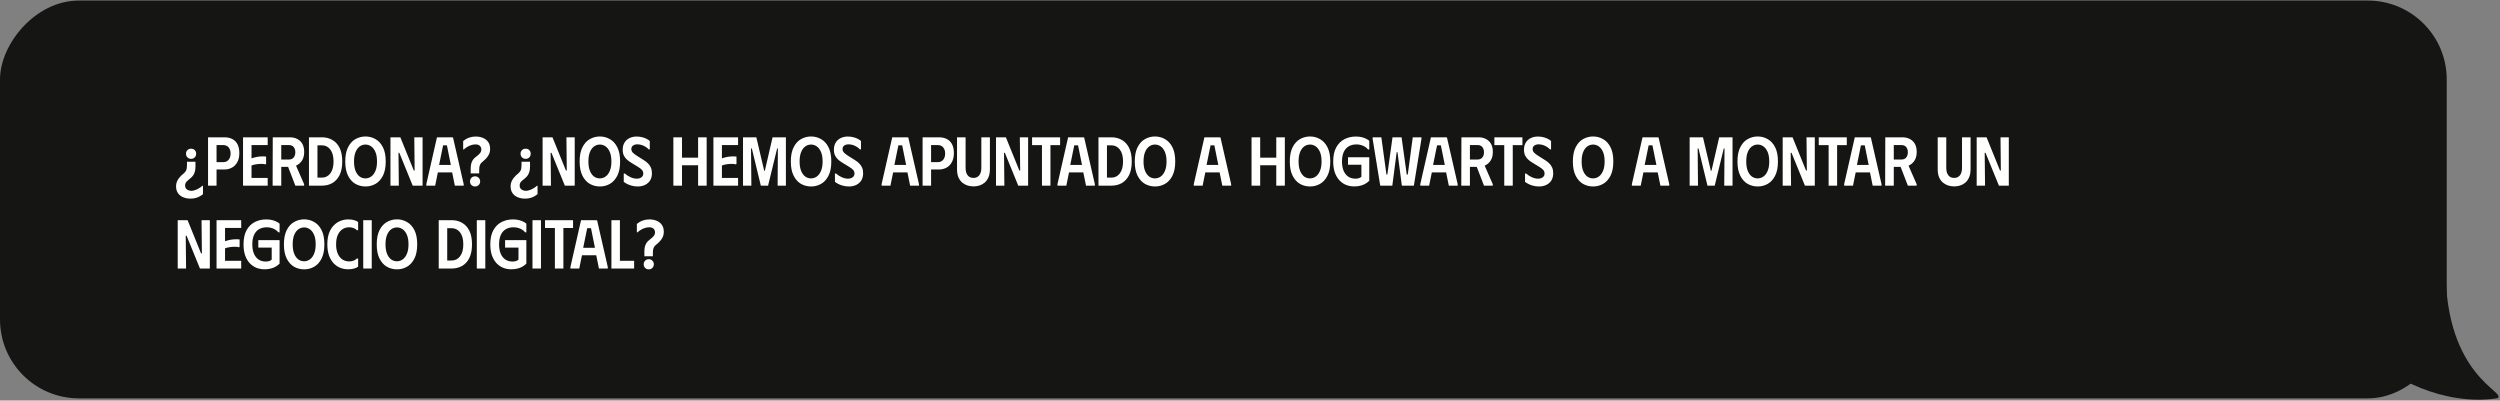
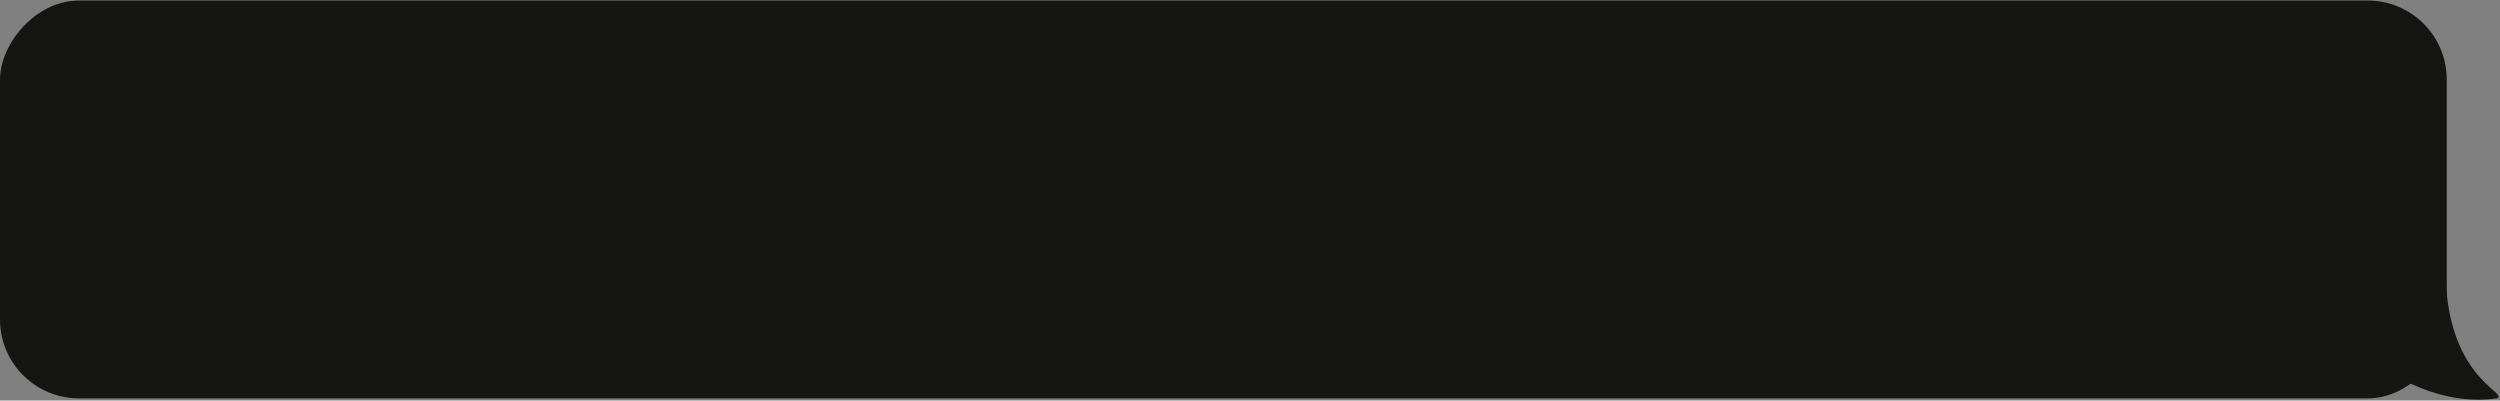
<svg xmlns="http://www.w3.org/2000/svg" width="1267" height="203" viewBox="0 0 1267 203" fill="none">
  <rect x="0" y="0" width="1267" height="203" fill="#808080" stroke="none" />
  <rect width="1240" height="201.616" rx="40" transform="matrix(-1 0 0 1 1240 0.277)" fill="#151513" />
-   <path d="M94.756 83.725V81.975H99.061V84.389C99.061 85.23 98.979 86.011 98.816 86.734C98.653 87.458 98.361 88.146 97.941 88.799C97.544 89.43 96.961 90.036 96.191 90.62C95.771 90.969 95.363 91.308 94.966 91.635C94.593 91.961 94.301 92.323 94.091 92.719C93.881 93.116 93.788 93.606 93.811 94.189C93.834 94.749 93.986 95.204 94.266 95.555C94.569 95.928 94.954 96.208 95.421 96.394C95.888 96.605 96.401 96.71 96.961 96.71C97.544 96.71 98.128 96.605 98.711 96.394C99.294 96.208 99.843 95.975 100.356 95.695C100.893 95.415 101.348 95.135 101.721 94.855C102.094 94.575 102.363 94.341 102.526 94.154H102.876V98.389C102.549 98.693 102.083 99.019 101.476 99.37C100.893 99.743 100.193 100.046 99.376 100.279C98.559 100.536 97.614 100.664 96.541 100.664C95.188 100.664 93.951 100.431 92.831 99.965C91.734 99.521 90.859 98.833 90.206 97.9C89.553 96.99 89.226 95.811 89.226 94.365C89.226 93.525 89.366 92.778 89.646 92.124C89.926 91.448 90.264 90.841 90.661 90.305C91.081 89.768 91.501 89.301 91.921 88.904C92.364 88.508 92.761 88.169 93.111 87.889C93.624 87.423 93.998 86.98 94.231 86.559C94.464 86.116 94.604 85.661 94.651 85.195C94.721 84.728 94.756 84.238 94.756 83.725ZM96.856 75.359C97.626 75.359 98.244 75.605 98.711 76.094C99.178 76.585 99.411 77.191 99.411 77.915C99.411 78.615 99.178 79.221 98.711 79.734C98.244 80.248 97.626 80.504 96.856 80.504C96.086 80.504 95.456 80.248 94.966 79.734C94.499 79.221 94.266 78.615 94.266 77.915C94.266 77.191 94.499 76.585 94.966 76.094C95.456 75.605 96.086 75.359 96.856 75.359ZM105.439 94.085V69.585H113.734C115.227 69.585 116.534 69.865 117.654 70.424C118.797 70.984 119.684 71.848 120.314 73.014C120.967 74.181 121.294 75.71 121.294 77.6C121.294 79.443 120.944 80.983 120.244 82.219C119.567 83.456 118.657 84.378 117.514 84.984C116.37 85.591 115.11 85.894 113.734 85.894H109.744V94.085H105.439ZM109.744 82.184H113.174C113.897 82.184 114.539 82.01 115.099 81.659C115.659 81.309 116.09 80.808 116.394 80.154C116.72 79.501 116.884 78.719 116.884 77.809C116.884 76.9 116.72 76.129 116.394 75.499C116.09 74.846 115.659 74.356 115.099 74.029C114.539 73.68 113.897 73.504 113.174 73.504H109.744V82.184ZM135.665 69.585V73.504H127.475V80.26C128.221 79.98 129.015 79.758 129.855 79.594C130.718 79.408 131.581 79.303 132.445 79.279C133.308 79.233 134.113 79.256 134.86 79.35V83.094L134.545 83.305C133.985 83.141 133.308 83.059 132.515 83.059C131.721 83.036 130.881 83.094 129.995 83.234C129.108 83.351 128.268 83.561 127.475 83.865V90.165H135.665V94.085H123.17V69.585H135.665ZM138.236 69.585H142.541V94.085H138.166L138.236 69.585ZM146.916 69.585C148.316 69.585 149.553 69.865 150.626 70.424C151.723 70.961 152.586 71.778 153.216 72.874C153.846 73.971 154.161 75.348 154.161 77.004C154.161 78.684 153.823 80.085 153.146 81.204C152.47 82.325 151.583 83.165 150.486 83.725C149.413 84.284 148.27 84.564 147.056 84.564H140.161V69.585H146.916ZM142.401 80.855H146.426C147.08 80.855 147.651 80.715 148.141 80.434C148.631 80.131 149.005 79.711 149.261 79.174C149.541 78.615 149.681 77.95 149.681 77.18C149.681 76.386 149.541 75.721 149.261 75.184C149.005 74.624 148.631 74.204 148.141 73.924C147.651 73.644 147.08 73.504 146.426 73.504H142.401V80.855ZM145.096 82.219L149.191 82.044L154.126 93.35V94.085H149.681L145.096 82.219ZM163.161 69.585C165.121 69.585 166.871 70.028 168.411 70.915C169.951 71.778 171.176 73.108 172.086 74.904C172.996 76.701 173.451 79.011 173.451 81.835C173.451 84.635 172.996 86.945 172.086 88.764C171.176 90.561 169.951 91.903 168.411 92.79C166.871 93.653 165.121 94.085 163.161 94.085H156.581V69.585H163.161ZM163.091 90.025C164.888 90.025 166.323 89.313 167.396 87.889C168.493 86.443 169.041 84.424 169.041 81.835C169.041 79.198 168.493 77.18 167.396 75.779C166.299 74.356 164.864 73.644 163.091 73.644H160.886V90.025H163.091ZM174.974 81.835C174.974 78.871 175.453 76.456 176.409 74.59C177.366 72.723 178.614 71.358 180.154 70.495C181.718 69.608 183.409 69.165 185.229 69.165C187.049 69.165 188.729 69.608 190.269 70.495C191.833 71.358 193.093 72.723 194.049 74.59C195.006 76.456 195.484 78.871 195.484 81.835C195.484 84.798 195.006 87.213 194.049 89.079C193.093 90.946 191.833 92.323 190.269 93.21C188.729 94.073 187.049 94.504 185.229 94.504C183.409 94.504 181.718 94.073 180.154 93.21C178.614 92.323 177.366 90.946 176.409 89.079C175.453 87.213 174.974 84.798 174.974 81.835ZM179.419 81.835C179.419 83.748 179.676 85.335 180.189 86.594C180.703 87.855 181.391 88.811 182.254 89.465C183.141 90.094 184.121 90.409 185.194 90.409C186.268 90.409 187.248 90.094 188.134 89.465C189.044 88.811 189.756 87.855 190.269 86.594C190.806 85.335 191.074 83.748 191.074 81.835C191.074 79.898 190.806 78.299 190.269 77.04C189.733 75.779 189.021 74.835 188.134 74.204C187.248 73.575 186.279 73.26 185.229 73.26C184.133 73.26 183.141 73.586 182.254 74.24C181.391 74.87 180.703 75.814 180.189 77.075C179.676 78.335 179.419 79.921 179.419 81.835ZM209.963 69.585H214.163V94.085H209.158L202.368 77.424H201.948L202.123 94.085H197.888V69.585H202.893L209.718 86.419H210.138L209.963 69.585ZM216.062 94.085V93.314L221.452 69.585L229.572 69.62L234.997 93.314V94.085H230.517L229.152 87.365H221.907L220.542 94.085H216.062ZM222.537 83.585H228.487L226.492 73.644H224.567L222.537 83.585ZM242.855 86.314V87.889H238.55V85.544C238.55 84.681 238.62 83.9 238.76 83.2C238.923 82.476 239.18 81.823 239.53 81.24C239.903 80.633 240.428 80.073 241.105 79.559L241.735 79.07C242.412 78.556 242.948 78.043 243.345 77.529C243.742 76.993 243.94 76.386 243.94 75.71C243.94 74.963 243.683 74.356 243.17 73.889C242.68 73.423 241.945 73.189 240.965 73.189C240.335 73.189 239.705 73.283 239.075 73.469C238.445 73.656 237.85 73.889 237.29 74.169C236.753 74.45 236.287 74.741 235.89 75.044C235.517 75.325 235.248 75.558 235.085 75.745H234.735V71.475C235.085 71.171 235.552 70.844 236.135 70.495C236.742 70.121 237.465 69.818 238.305 69.585C239.145 69.328 240.09 69.2 241.14 69.2C242.493 69.2 243.707 69.433 244.78 69.9C245.877 70.343 246.752 71.031 247.405 71.965C248.058 72.874 248.385 74.041 248.385 75.465C248.385 76.514 248.187 77.448 247.79 78.264C247.393 79.058 246.903 79.758 246.32 80.365C245.76 80.948 245.188 81.473 244.605 81.939C244.045 82.359 243.637 82.814 243.38 83.305C243.147 83.794 242.995 84.296 242.925 84.809C242.878 85.299 242.855 85.801 242.855 86.314ZM240.755 94.504C240.008 94.504 239.39 94.26 238.9 93.769C238.433 93.256 238.2 92.65 238.2 91.95C238.2 91.226 238.433 90.62 238.9 90.129C239.39 89.616 240.008 89.359 240.755 89.359C241.525 89.359 242.143 89.616 242.61 90.129C243.1 90.62 243.345 91.226 243.345 91.95C243.345 92.65 243.1 93.256 242.61 93.769C242.143 94.26 241.525 94.504 240.755 94.504ZM264.308 83.725V81.975H268.613V84.389C268.613 85.23 268.531 86.011 268.368 86.734C268.204 87.458 267.913 88.146 267.493 88.799C267.096 89.43 266.513 90.036 265.743 90.62C265.323 90.969 264.914 91.308 264.518 91.635C264.144 91.961 263.853 92.323 263.643 92.719C263.433 93.116 263.339 93.606 263.363 94.189C263.386 94.749 263.538 95.204 263.818 95.555C264.121 95.928 264.506 96.208 264.973 96.394C265.439 96.605 265.953 96.71 266.513 96.71C267.096 96.71 267.679 96.605 268.263 96.394C268.846 96.208 269.394 95.975 269.908 95.695C270.444 95.415 270.899 95.135 271.273 94.855C271.646 94.575 271.914 94.341 272.078 94.154H272.428V98.389C272.101 98.693 271.634 99.019 271.028 99.37C270.444 99.743 269.744 100.046 268.928 100.279C268.111 100.536 267.166 100.664 266.093 100.664C264.739 100.664 263.503 100.431 262.383 99.965C261.286 99.521 260.411 98.833 259.758 97.9C259.104 96.99 258.778 95.811 258.778 94.365C258.778 93.525 258.918 92.778 259.198 92.124C259.478 91.448 259.816 90.841 260.213 90.305C260.633 89.768 261.053 89.301 261.473 88.904C261.916 88.508 262.313 88.169 262.663 87.889C263.176 87.423 263.549 86.98 263.783 86.559C264.016 86.116 264.156 85.661 264.203 85.195C264.273 84.728 264.308 84.238 264.308 83.725ZM266.408 75.359C267.178 75.359 267.796 75.605 268.263 76.094C268.729 76.585 268.963 77.191 268.963 77.915C268.963 78.615 268.729 79.221 268.263 79.734C267.796 80.248 267.178 80.504 266.408 80.504C265.638 80.504 265.008 80.248 264.518 79.734C264.051 79.221 263.818 78.615 263.818 77.915C263.818 77.191 264.051 76.585 264.518 76.094C265.008 75.605 265.638 75.359 266.408 75.359ZM287.065 69.585H291.265V94.085H286.26L279.47 77.424H279.05L279.225 94.085H274.99V69.585H279.995L286.82 86.419H287.24L287.065 69.585ZM293.76 81.835C293.76 78.871 294.238 76.456 295.195 74.59C296.151 72.723 297.4 71.358 298.94 70.495C300.503 69.608 302.195 69.165 304.015 69.165C305.835 69.165 307.515 69.608 309.055 70.495C310.618 71.358 311.878 72.723 312.835 74.59C313.791 76.456 314.27 78.871 314.27 81.835C314.27 84.798 313.791 87.213 312.835 89.079C311.878 90.946 310.618 92.323 309.055 93.21C307.515 94.073 305.835 94.504 304.015 94.504C302.195 94.504 300.503 94.073 298.94 93.21C297.4 92.323 296.151 90.946 295.195 89.079C294.238 87.213 293.76 84.798 293.76 81.835ZM298.205 81.835C298.205 83.748 298.461 85.335 298.975 86.594C299.488 87.855 300.176 88.811 301.04 89.465C301.926 90.094 302.906 90.409 303.98 90.409C305.053 90.409 306.033 90.094 306.92 89.465C307.83 88.811 308.541 87.855 309.055 86.594C309.591 85.335 309.86 83.748 309.86 81.835C309.86 79.898 309.591 78.299 309.055 77.04C308.518 75.779 307.806 74.835 306.92 74.204C306.033 73.575 305.065 73.26 304.015 73.26C302.918 73.26 301.926 73.586 301.04 74.24C300.176 74.87 299.488 75.814 298.975 77.075C298.461 78.335 298.205 79.921 298.205 81.835ZM330.396 87.82C330.396 89.219 330.092 90.421 329.486 91.424C328.879 92.404 328.027 93.163 326.931 93.7C325.857 94.236 324.621 94.504 323.221 94.504C322.077 94.504 321.027 94.365 320.071 94.085C319.137 93.828 318.321 93.513 317.621 93.139C316.944 92.766 316.442 92.451 316.116 92.195V87.96H316.711C317.434 88.636 318.356 89.243 319.476 89.779C320.596 90.293 321.681 90.549 322.731 90.549C323.337 90.549 323.886 90.456 324.376 90.269C324.866 90.059 325.262 89.768 325.566 89.394C325.869 89.021 326.021 88.555 326.021 87.995C326.021 87.248 325.799 86.629 325.356 86.139C324.936 85.65 324.282 85.136 323.396 84.6L320.071 82.57C319.371 82.15 318.671 81.659 317.971 81.1C317.294 80.54 316.722 79.84 316.256 78.999C315.812 78.136 315.591 77.098 315.591 75.885C315.591 74.415 315.906 73.189 316.536 72.21C317.166 71.206 318.006 70.46 319.056 69.969C320.129 69.456 321.307 69.2 322.591 69.2C323.664 69.2 324.621 69.316 325.461 69.549C326.324 69.76 327.082 70.04 327.736 70.389C328.389 70.716 328.914 71.078 329.311 71.475V75.71H328.751C328.074 74.963 327.222 74.356 326.196 73.889C325.169 73.4 324.084 73.154 322.941 73.154C322.101 73.154 321.389 73.365 320.806 73.784C320.246 74.181 319.966 74.764 319.966 75.534C319.966 76.281 320.257 76.934 320.841 77.495C321.447 78.055 322.194 78.603 323.081 79.139L326.301 81.169C327.094 81.659 327.794 82.208 328.401 82.814C329.031 83.421 329.521 84.133 329.871 84.95C330.221 85.743 330.396 86.7 330.396 87.82ZM353.796 69.585H358.136V94.085H353.796V83.76H345.641V94.085H341.266V69.585H345.641V79.909H353.796V69.585ZM374.056 69.585V73.504H365.866V80.26C366.612 79.98 367.406 79.758 368.246 79.594C369.109 79.408 369.972 79.303 370.836 79.279C371.699 79.233 372.504 79.256 373.251 79.35V83.094L372.936 83.305C372.376 83.141 371.699 83.059 370.906 83.059C370.112 83.036 369.272 83.094 368.386 83.234C367.499 83.351 366.659 83.561 365.866 83.865V90.165H374.056V94.085H361.561V69.585H374.056ZM376.557 94.085V69.585H383.312L387.302 86.559H387.617L391.537 69.585H398.292V94.085H394.092L394.232 75.254H393.847L389.262 94.085H385.587L381.037 75.254H380.617L380.792 94.085H376.557ZM400.795 81.835C400.795 78.871 401.274 76.456 402.23 74.59C403.187 72.723 404.435 71.358 405.975 70.495C407.539 69.608 409.23 69.165 411.05 69.165C412.87 69.165 414.55 69.608 416.09 70.495C417.654 71.358 418.914 72.723 419.87 74.59C420.827 76.456 421.305 78.871 421.305 81.835C421.305 84.798 420.827 87.213 419.87 89.079C418.914 90.946 417.654 92.323 416.09 93.21C414.55 94.073 412.87 94.504 411.05 94.504C409.23 94.504 407.539 94.073 405.975 93.21C404.435 92.323 403.187 90.946 402.23 89.079C401.274 87.213 400.795 84.798 400.795 81.835ZM405.24 81.835C405.24 83.748 405.497 85.335 406.01 86.594C406.524 87.855 407.212 88.811 408.075 89.465C408.962 90.094 409.942 90.409 411.015 90.409C412.089 90.409 413.069 90.094 413.955 89.465C414.865 88.811 415.577 87.855 416.09 86.594C416.627 85.335 416.895 83.748 416.895 81.835C416.895 79.898 416.627 78.299 416.09 77.04C415.554 75.779 414.842 74.835 413.955 74.204C413.069 73.575 412.1 73.26 411.05 73.26C409.954 73.26 408.962 73.586 408.075 74.24C407.212 74.87 406.524 75.814 406.01 77.075C405.497 78.335 405.24 79.921 405.24 81.835ZM437.431 87.82C437.431 89.219 437.128 90.421 436.521 91.424C435.915 92.404 435.063 93.163 433.966 93.7C432.893 94.236 431.656 94.504 430.256 94.504C429.113 94.504 428.063 94.365 427.106 94.085C426.173 93.828 425.356 93.513 424.656 93.139C423.98 92.766 423.478 92.451 423.151 92.195V87.96H423.746C424.47 88.636 425.391 89.243 426.511 89.779C427.631 90.293 428.716 90.549 429.766 90.549C430.373 90.549 430.921 90.456 431.411 90.269C431.901 90.059 432.298 89.768 432.601 89.394C432.905 89.021 433.056 88.555 433.056 87.995C433.056 87.248 432.835 86.629 432.391 86.139C431.971 85.65 431.318 85.136 430.431 84.6L427.106 82.57C426.406 82.15 425.706 81.659 425.006 81.1C424.33 80.54 423.758 79.84 423.291 78.999C422.848 78.136 422.626 77.098 422.626 75.885C422.626 74.415 422.941 73.189 423.571 72.21C424.201 71.206 425.041 70.46 426.091 69.969C427.165 69.456 428.343 69.2 429.626 69.2C430.7 69.2 431.656 69.316 432.496 69.549C433.36 69.76 434.118 70.04 434.771 70.389C435.425 70.716 435.95 71.078 436.346 71.475V75.71H435.786C435.11 74.963 434.258 74.356 433.231 73.889C432.205 73.4 431.12 73.154 429.976 73.154C429.136 73.154 428.425 73.365 427.841 73.784C427.281 74.181 427.001 74.764 427.001 75.534C427.001 76.281 427.293 76.934 427.876 77.495C428.483 78.055 429.23 78.603 430.116 79.139L433.336 81.169C434.13 81.659 434.83 82.208 435.436 82.814C436.066 83.421 436.556 84.133 436.906 84.95C437.256 85.743 437.431 86.7 437.431 87.82ZM446.797 94.085V93.314L452.187 69.585L460.307 69.62L465.732 93.314V94.085H461.252L459.887 87.365H452.642L451.277 94.085H446.797ZM453.272 83.585H459.222L457.227 73.644H455.302L453.272 83.585ZM467.571 94.085V69.585H475.866C477.359 69.585 478.666 69.865 479.786 70.424C480.929 70.984 481.816 71.848 482.446 73.014C483.099 74.181 483.426 75.71 483.426 77.6C483.426 79.443 483.076 80.983 482.376 82.219C481.699 83.456 480.789 84.378 479.646 84.984C478.503 85.591 477.243 85.894 475.866 85.894H471.876V94.085H467.571ZM471.876 82.184H475.306C476.029 82.184 476.671 82.01 477.231 81.659C477.791 81.309 478.223 80.808 478.526 80.154C478.853 79.501 479.016 78.719 479.016 77.809C479.016 76.9 478.853 76.129 478.526 75.499C478.223 74.846 477.791 74.356 477.231 74.029C476.671 73.68 476.029 73.504 475.306 73.504H471.876V82.184ZM501.682 85.719C501.682 87.376 501.425 88.776 500.912 89.919C500.422 91.04 499.769 91.938 498.952 92.615C498.159 93.268 497.272 93.746 496.292 94.049C495.312 94.329 494.344 94.469 493.387 94.469C492.407 94.469 491.427 94.329 490.447 94.049C489.467 93.746 488.569 93.268 487.752 92.615C486.935 91.938 486.27 91.04 485.757 89.919C485.267 88.776 485.022 87.376 485.022 85.719V69.585H489.362V85.23C489.362 86.233 489.514 87.108 489.817 87.855C490.144 88.601 490.599 89.173 491.182 89.57C491.789 89.966 492.524 90.165 493.387 90.165C494.204 90.165 494.904 89.966 495.487 89.57C496.094 89.173 496.549 88.601 496.852 87.855C497.179 87.108 497.342 86.233 497.342 85.23V69.585H501.682V85.719ZM516.851 69.585H521.051V94.085H516.046L509.256 77.424H508.836L509.011 94.085H504.776V69.585H509.781L516.606 86.419H517.026L516.851 69.585ZM537.266 69.585V73.54H532.366V94.085H528.061V73.54H523.056V69.585H537.266ZM535.931 94.085V93.314L541.321 69.585L549.441 69.62L554.866 93.314V94.085H550.386L549.021 87.365H541.776L540.411 94.085H535.931ZM542.406 83.585H548.356L546.361 73.644H544.436L542.406 83.585ZM563.285 69.585C565.245 69.585 566.995 70.028 568.535 70.915C570.075 71.778 571.3 73.108 572.21 74.904C573.12 76.701 573.575 79.011 573.575 81.835C573.575 84.635 573.12 86.945 572.21 88.764C571.3 90.561 570.075 91.903 568.535 92.79C566.995 93.653 565.245 94.085 563.285 94.085H556.705V69.585H563.285ZM563.215 90.025C565.011 90.025 566.446 89.313 567.52 87.889C568.616 86.443 569.165 84.424 569.165 81.835C569.165 79.198 568.616 77.18 567.52 75.779C566.423 74.356 564.988 73.644 563.215 73.644H561.01V90.025H563.215ZM575.098 81.835C575.098 78.871 575.576 76.456 576.533 74.59C577.49 72.723 578.738 71.358 580.278 70.495C581.841 69.608 583.533 69.165 585.353 69.165C587.173 69.165 588.853 69.608 590.393 70.495C591.956 71.358 593.216 72.723 594.173 74.59C595.13 76.456 595.608 78.871 595.608 81.835C595.608 84.798 595.13 87.213 594.173 89.079C593.216 90.946 591.956 92.323 590.393 93.21C588.853 94.073 587.173 94.504 585.353 94.504C583.533 94.504 581.841 94.073 580.278 93.21C578.738 92.323 577.49 90.946 576.533 89.079C575.576 87.213 575.098 84.798 575.098 81.835ZM579.543 81.835C579.543 83.748 579.8 85.335 580.313 86.594C580.826 87.855 581.515 88.811 582.378 89.465C583.265 90.094 584.245 90.409 585.318 90.409C586.391 90.409 587.371 90.094 588.258 89.465C589.168 88.811 589.88 87.855 590.393 86.594C590.93 85.335 591.198 83.748 591.198 81.835C591.198 79.898 590.93 78.299 590.393 77.04C589.856 75.779 589.145 74.835 588.258 74.204C587.371 73.575 586.403 73.26 585.353 73.26C584.256 73.26 583.265 73.586 582.378 74.24C581.515 74.87 580.826 75.814 580.313 77.075C579.8 78.335 579.543 79.921 579.543 81.835ZM605.009 94.085V93.314L610.399 69.585L618.519 69.62L623.944 93.314V94.085H619.464L618.099 87.365H610.854L609.489 94.085H605.009ZM611.484 83.585H617.434L615.439 73.644H613.514L611.484 83.585ZM646.816 69.585H651.156V94.085H646.816V83.76H638.661V94.085H634.286V69.585H638.661V79.909H646.816V69.585ZM653.67 81.835C653.67 78.871 654.149 76.456 655.105 74.59C656.062 72.723 657.31 71.358 658.85 70.495C660.414 69.608 662.105 69.165 663.925 69.165C665.745 69.165 667.425 69.608 668.965 70.495C670.529 71.358 671.789 72.723 672.745 74.59C673.702 76.456 674.18 78.871 674.18 81.835C674.18 84.798 673.702 87.213 672.745 89.079C671.789 90.946 670.529 92.323 668.965 93.21C667.425 94.073 665.745 94.504 663.925 94.504C662.105 94.504 660.414 94.073 658.85 93.21C657.31 92.323 656.062 90.946 655.105 89.079C654.149 87.213 653.67 84.798 653.67 81.835ZM658.115 81.835C658.115 83.748 658.372 85.335 658.885 86.594C659.399 87.855 660.087 88.811 660.95 89.465C661.837 90.094 662.817 90.409 663.89 90.409C664.964 90.409 665.944 90.094 666.83 89.465C667.74 88.811 668.452 87.855 668.965 86.594C669.502 85.335 669.77 83.748 669.77 81.835C669.77 79.898 669.502 78.299 668.965 77.04C668.429 75.779 667.717 74.835 666.83 74.204C665.944 73.575 664.975 73.26 663.925 73.26C662.829 73.26 661.837 73.586 660.95 74.24C660.087 74.87 659.399 75.814 658.885 77.075C658.372 78.335 658.115 79.921 658.115 81.835ZM675.674 81.835C675.674 78.918 676.187 76.526 677.214 74.659C678.264 72.793 679.652 71.416 681.379 70.529C683.129 69.643 685.054 69.2 687.154 69.2C688.297 69.2 689.324 69.316 690.234 69.549C691.144 69.783 691.914 70.075 692.544 70.424C693.197 70.751 693.664 71.066 693.944 71.37V75.745H693.314C692.987 75.301 692.544 74.893 691.984 74.519C691.424 74.123 690.759 73.808 689.989 73.575C689.242 73.318 688.402 73.189 687.469 73.189C685.952 73.189 684.634 73.516 683.514 74.169C682.417 74.823 681.577 75.791 680.994 77.075C680.411 78.358 680.119 79.933 680.119 81.799C680.119 83.643 680.387 85.218 680.924 86.525C681.484 87.831 682.277 88.835 683.304 89.534C684.331 90.211 685.544 90.549 686.944 90.549C687.667 90.549 688.286 90.456 688.799 90.269C689.336 90.059 689.721 89.826 689.954 89.57V83.48H683.164V79.7H693.944V91.6C692.941 92.603 691.786 93.338 690.479 93.805C689.196 94.248 687.796 94.469 686.279 94.469C684.856 94.469 683.502 94.225 682.219 93.734C680.959 93.221 679.839 92.451 678.859 91.424C677.879 90.398 677.097 89.091 676.514 87.504C675.954 85.918 675.674 84.028 675.674 81.835ZM695.649 69.585H700.059L702.649 88.45H703.104L705.729 69.585H710.314L712.939 88.45H713.464L715.984 69.585H720.394V70.355L716.544 94.085H710.454L708.249 77.144H707.829L705.624 94.085H699.499L695.649 70.355V69.585ZM719.804 94.085V93.314L725.194 69.585L733.314 69.62L738.739 93.314V94.085H734.259L732.894 87.365H725.649L724.284 94.085H719.804ZM726.279 83.585H732.229L730.234 73.644H728.309L726.279 83.585ZM740.648 69.585H744.953V94.085H740.578L740.648 69.585ZM749.328 69.585C750.728 69.585 751.965 69.865 753.038 70.424C754.135 70.961 754.998 71.778 755.628 72.874C756.258 73.971 756.573 75.348 756.573 77.004C756.573 78.684 756.235 80.085 755.558 81.204C754.881 82.325 753.995 83.165 752.898 83.725C751.825 84.284 750.681 84.564 749.468 84.564H742.573V69.585H749.328ZM744.813 80.855H748.838C749.491 80.855 750.063 80.715 750.553 80.434C751.043 80.131 751.416 79.711 751.673 79.174C751.953 78.615 752.093 77.95 752.093 77.18C752.093 76.386 751.953 75.721 751.673 75.184C751.416 74.624 751.043 74.204 750.553 73.924C750.063 73.644 749.491 73.504 748.838 73.504H744.813V80.855ZM747.508 82.219L751.603 82.044L756.538 93.35V94.085H752.093L747.508 82.219ZM771.563 69.585V73.54H766.663V94.085H762.358V73.54H757.353V69.585H771.563ZM787.165 87.82C787.165 89.219 786.861 90.421 786.255 91.424C785.648 92.404 784.796 93.163 783.7 93.7C782.626 94.236 781.39 94.504 779.99 94.504C778.846 94.504 777.796 94.365 776.84 94.085C775.906 93.828 775.09 93.513 774.39 93.139C773.713 92.766 773.211 92.451 772.885 92.195V87.96H773.48C774.203 88.636 775.125 89.243 776.245 89.779C777.365 90.293 778.45 90.549 779.5 90.549C780.106 90.549 780.655 90.456 781.145 90.269C781.635 90.059 782.031 89.768 782.335 89.394C782.638 89.021 782.79 88.555 782.79 87.995C782.79 87.248 782.568 86.629 782.125 86.139C781.705 85.65 781.051 85.136 780.165 84.6L776.84 82.57C776.14 82.15 775.44 81.659 774.74 81.1C774.063 80.54 773.491 79.84 773.025 78.999C772.581 78.136 772.36 77.098 772.36 75.885C772.36 74.415 772.675 73.189 773.305 72.21C773.935 71.206 774.775 70.46 775.825 69.969C776.898 69.456 778.076 69.2 779.36 69.2C780.433 69.2 781.39 69.316 782.23 69.549C783.093 69.76 783.851 70.04 784.505 70.389C785.158 70.716 785.683 71.078 786.08 71.475V75.71H785.52C784.843 74.963 783.991 74.356 782.965 73.889C781.938 73.4 780.853 73.154 779.71 73.154C778.87 73.154 778.158 73.365 777.575 73.784C777.015 74.181 776.735 74.764 776.735 75.534C776.735 76.281 777.026 76.934 777.61 77.495C778.216 78.055 778.963 78.603 779.85 79.139L783.07 81.169C783.863 81.659 784.563 82.208 785.17 82.814C785.8 83.421 786.29 84.133 786.64 84.95C786.99 85.743 787.165 86.7 787.165 87.82ZM797.125 81.835C797.125 78.871 797.604 76.456 798.56 74.59C799.517 72.723 800.765 71.358 802.305 70.495C803.869 69.608 805.56 69.165 807.38 69.165C809.2 69.165 810.88 69.608 812.42 70.495C813.984 71.358 815.244 72.723 816.2 74.59C817.157 76.456 817.635 78.871 817.635 81.835C817.635 84.798 817.157 87.213 816.2 89.079C815.244 90.946 813.984 92.323 812.42 93.21C810.88 94.073 809.2 94.504 807.38 94.504C805.56 94.504 803.869 94.073 802.305 93.21C800.765 92.323 799.517 90.946 798.56 89.079C797.604 87.213 797.125 84.798 797.125 81.835ZM801.57 81.835C801.57 83.748 801.827 85.335 802.34 86.594C802.854 87.855 803.542 88.811 804.405 89.465C805.292 90.094 806.272 90.409 807.345 90.409C808.419 90.409 809.399 90.094 810.285 89.465C811.195 88.811 811.907 87.855 812.42 86.594C812.957 85.335 813.225 83.748 813.225 81.835C813.225 79.898 812.957 78.299 812.42 77.04C811.884 75.779 811.172 74.835 810.285 74.204C809.399 73.575 808.43 73.26 807.38 73.26C806.284 73.26 805.292 73.586 804.405 74.24C803.542 74.87 802.854 75.814 802.34 77.075C801.827 78.335 801.57 79.921 801.57 81.835ZM827.036 94.085V93.314L832.426 69.585L840.546 69.62L845.971 93.314V94.085H841.491L840.126 87.365H832.881L831.516 94.085H827.036ZM833.511 83.585H839.461L837.466 73.644H835.541L833.511 83.585ZM856.313 94.085V69.585H863.068L867.058 86.559H867.373L871.293 69.585H878.048V94.085H873.848L873.988 75.254H873.603L869.018 94.085H865.343L860.793 75.254H860.373L860.548 94.085H856.313ZM880.551 81.835C880.551 78.871 881.029 76.456 881.986 74.59C882.943 72.723 884.191 71.358 885.731 70.495C887.294 69.608 888.986 69.165 890.806 69.165C892.626 69.165 894.306 69.608 895.846 70.495C897.409 71.358 898.669 72.723 899.626 74.59C900.583 76.456 901.061 78.871 901.061 81.835C901.061 84.798 900.583 87.213 899.626 89.079C898.669 90.946 897.409 92.323 895.846 93.21C894.306 94.073 892.626 94.504 890.806 94.504C888.986 94.504 887.294 94.073 885.731 93.21C884.191 92.323 882.943 90.946 881.986 89.079C881.029 87.213 880.551 84.798 880.551 81.835ZM884.996 81.835C884.996 83.748 885.253 85.335 885.766 86.594C886.279 87.855 886.968 88.811 887.831 89.465C888.718 90.094 889.698 90.409 890.771 90.409C891.844 90.409 892.824 90.094 893.711 89.465C894.621 88.811 895.333 87.855 895.846 86.594C896.383 85.335 896.651 83.748 896.651 81.835C896.651 79.898 896.383 78.299 895.846 77.04C895.309 75.779 894.598 74.835 893.711 74.204C892.824 73.575 891.856 73.26 890.806 73.26C889.709 73.26 888.718 73.586 887.831 74.24C886.968 74.87 886.279 75.814 885.766 77.075C885.253 78.335 884.996 79.921 884.996 81.835ZM915.54 69.585H919.74V94.085H914.735L907.945 77.424H907.525L907.7 94.085H903.465V69.585H908.47L915.295 86.419H915.715L915.54 69.585ZM935.954 69.585V73.54H931.054V94.085H926.749V73.54H921.744V69.585H935.954ZM934.619 94.085V93.314L940.009 69.585L948.129 69.62L953.554 93.314V94.085H949.074L947.709 87.365H940.464L939.099 94.085H934.619ZM941.094 83.585H947.044L945.049 73.644H943.124L941.094 83.585ZM955.463 69.585H959.768V94.085H955.393L955.463 69.585ZM964.143 69.585C965.543 69.585 966.78 69.865 967.853 70.424C968.95 70.961 969.813 71.778 970.443 72.874C971.073 73.971 971.388 75.348 971.388 77.004C971.388 78.684 971.05 80.085 970.373 81.204C969.696 82.325 968.81 83.165 967.713 83.725C966.64 84.284 965.496 84.564 964.283 84.564H957.388V69.585H964.143ZM959.628 80.855H963.653C964.306 80.855 964.878 80.715 965.368 80.434C965.858 80.131 966.231 79.711 966.488 79.174C966.768 78.615 966.908 77.95 966.908 77.18C966.908 76.386 966.768 75.721 966.488 75.184C966.231 74.624 965.858 74.204 965.368 73.924C964.878 73.644 964.306 73.504 963.653 73.504H959.628V80.855ZM962.323 82.219L966.418 82.044L971.353 93.35V94.085H966.908L962.323 82.219ZM998.69 85.719C998.69 87.376 998.434 88.776 997.92 89.919C997.43 91.04 996.777 91.938 995.96 92.615C995.167 93.268 994.28 93.746 993.3 94.049C992.32 94.329 991.352 94.469 990.395 94.469C989.415 94.469 988.435 94.329 987.455 94.049C986.475 93.746 985.577 93.268 984.76 92.615C983.944 91.938 983.279 91.04 982.765 89.919C982.275 88.776 982.03 87.376 982.03 85.719V69.585H986.37V85.23C986.37 86.233 986.522 87.108 986.825 87.855C987.152 88.601 987.607 89.173 988.19 89.57C988.797 89.966 989.532 90.165 990.395 90.165C991.212 90.165 991.912 89.966 992.495 89.57C993.102 89.173 993.557 88.601 993.86 87.855C994.187 87.108 994.35 86.233 994.35 85.23V69.585H998.69V85.719ZM1013.86 69.585H1018.06V94.085H1013.05L1006.26 77.424H1005.84L1006.02 94.085H1001.78V69.585H1006.79L1013.61 86.419H1014.03L1013.86 69.585ZM102.141 111.584H106.341V136.084H101.336L94.546 119.424H94.126L94.301 136.084H90.066V111.584H95.071L101.896 128.419H102.316L102.141 111.584ZM122.24 111.584V115.504H114.05V122.259C114.797 121.979 115.59 121.758 116.43 121.594C117.294 121.408 118.157 121.303 119.02 121.279C119.884 121.233 120.689 121.256 121.435 121.349V125.094L121.12 125.304C120.56 125.141 119.884 125.059 119.09 125.059C118.297 125.036 117.457 125.094 116.57 125.234C115.684 125.351 114.844 125.561 114.05 125.864V132.164H122.24V136.084H109.745V111.584H122.24ZM123.422 123.834C123.422 120.918 123.935 118.526 124.962 116.659C126.012 114.793 127.4 113.416 129.127 112.529C130.877 111.643 132.802 111.199 134.902 111.199C136.045 111.199 137.072 111.316 137.982 111.549C138.892 111.783 139.662 112.074 140.292 112.424C140.945 112.751 141.412 113.066 141.692 113.369V117.744H141.062C140.735 117.301 140.292 116.893 139.732 116.519C139.172 116.123 138.507 115.808 137.737 115.574C136.99 115.318 136.15 115.189 135.217 115.189C133.7 115.189 132.382 115.516 131.262 116.169C130.165 116.823 129.325 117.791 128.742 119.074C128.158 120.358 127.867 121.933 127.867 123.799C127.867 125.643 128.135 127.218 128.672 128.524C129.232 129.831 130.025 130.834 131.052 131.534C132.078 132.211 133.292 132.549 134.692 132.549C135.415 132.549 136.033 132.456 136.547 132.269C137.083 132.059 137.468 131.826 137.702 131.569V125.479H130.912V121.699H141.692V133.599C140.688 134.603 139.533 135.338 138.227 135.804C136.943 136.248 135.543 136.469 134.027 136.469C132.603 136.469 131.25 136.224 129.967 135.734C128.707 135.221 127.587 134.451 126.607 133.424C125.627 132.398 124.845 131.091 124.262 129.504C123.702 127.918 123.422 126.028 123.422 123.834ZM143.887 123.834C143.887 120.871 144.366 118.456 145.322 116.589C146.279 114.723 147.527 113.358 149.067 112.494C150.631 111.608 152.322 111.164 154.142 111.164C155.962 111.164 157.642 111.608 159.182 112.494C160.746 113.358 162.006 114.723 162.962 116.589C163.919 118.456 164.397 120.871 164.397 123.834C164.397 126.798 163.919 129.213 162.962 131.079C162.006 132.946 160.746 134.323 159.182 135.209C157.642 136.073 155.962 136.504 154.142 136.504C152.322 136.504 150.631 136.073 149.067 135.209C147.527 134.323 146.279 132.946 145.322 131.079C144.366 129.213 143.887 126.798 143.887 123.834ZM148.332 123.834C148.332 125.748 148.589 127.334 149.102 128.594C149.616 129.854 150.304 130.811 151.167 131.464C152.054 132.094 153.034 132.409 154.107 132.409C155.181 132.409 156.161 132.094 157.047 131.464C157.957 130.811 158.669 129.854 159.182 128.594C159.719 127.334 159.987 125.748 159.987 123.834C159.987 121.898 159.719 120.299 159.182 119.039C158.646 117.779 157.934 116.834 157.047 116.204C156.161 115.574 155.192 115.259 154.142 115.259C153.046 115.259 152.054 115.586 151.167 116.239C150.304 116.869 149.616 117.814 149.102 119.074C148.589 120.334 148.332 121.921 148.332 123.834ZM165.891 123.834C165.891 121.664 166.171 119.786 166.731 118.199C167.314 116.613 168.107 115.306 169.111 114.279C170.114 113.229 171.246 112.459 172.506 111.969C173.766 111.456 175.072 111.199 176.426 111.199C177.732 111.199 178.806 111.339 179.646 111.619C180.509 111.876 181.127 112.179 181.501 112.529V116.659H180.871C180.521 116.286 180.019 115.948 179.366 115.644C178.712 115.341 177.907 115.189 176.951 115.189C175.667 115.189 174.524 115.528 173.521 116.204C172.541 116.858 171.759 117.826 171.176 119.109C170.616 120.393 170.336 121.968 170.336 123.834C170.336 125.701 170.616 127.276 171.176 128.559C171.736 129.843 172.517 130.823 173.521 131.499C174.524 132.153 175.667 132.479 176.951 132.479C177.907 132.479 178.712 132.328 179.366 132.024C180.019 131.721 180.521 131.383 180.871 131.009H181.501V135.139C181.127 135.466 180.509 135.769 179.646 136.049C178.806 136.329 177.721 136.469 176.391 136.469C175.014 136.469 173.696 136.224 172.436 135.734C171.176 135.221 170.056 134.451 169.076 133.424C168.096 132.374 167.314 131.056 166.731 129.469C166.171 127.883 165.891 126.004 165.891 123.834ZM184.087 111.584H188.392V136.084H184.087V111.584ZM190.928 123.834C190.928 120.871 191.406 118.456 192.363 116.589C193.32 114.723 194.568 113.358 196.108 112.494C197.671 111.608 199.363 111.164 201.183 111.164C203.003 111.164 204.683 111.608 206.223 112.494C207.786 113.358 209.046 114.723 210.003 116.589C210.96 118.456 211.438 120.871 211.438 123.834C211.438 126.798 210.96 129.213 210.003 131.079C209.046 132.946 207.786 134.323 206.223 135.209C204.683 136.073 203.003 136.504 201.183 136.504C199.363 136.504 197.671 136.073 196.108 135.209C194.568 134.323 193.32 132.946 192.363 131.079C191.406 129.213 190.928 126.798 190.928 123.834ZM195.373 123.834C195.373 125.748 195.63 127.334 196.143 128.594C196.656 129.854 197.345 130.811 198.208 131.464C199.095 132.094 200.075 132.409 201.148 132.409C202.221 132.409 203.201 132.094 204.088 131.464C204.998 130.811 205.71 129.854 206.223 128.594C206.76 127.334 207.028 125.748 207.028 123.834C207.028 121.898 206.76 120.299 206.223 119.039C205.686 117.779 204.975 116.834 204.088 116.204C203.201 115.574 202.233 115.259 201.183 115.259C200.086 115.259 199.095 115.586 198.208 116.239C197.345 116.869 196.656 117.814 196.143 119.074C195.63 120.334 195.373 121.921 195.373 123.834ZM228.924 111.584C230.884 111.584 232.634 112.028 234.174 112.914C235.714 113.778 236.939 115.108 237.849 116.904C238.759 118.701 239.214 121.011 239.214 123.834C239.214 126.634 238.759 128.944 237.849 130.764C236.939 132.561 235.714 133.903 234.174 134.789C232.634 135.653 230.884 136.084 228.924 136.084H222.344V111.584H228.924ZM228.854 132.024C230.651 132.024 232.086 131.313 233.159 129.889C234.256 128.443 234.804 126.424 234.804 123.834C234.804 121.198 234.256 119.179 233.159 117.779C232.062 116.356 230.627 115.644 228.854 115.644H226.649V132.024H228.854ZM241.647 111.584H245.952V136.084H241.647V111.584ZM248.488 123.834C248.488 120.918 249.001 118.526 250.028 116.659C251.078 114.793 252.466 113.416 254.193 112.529C255.943 111.643 257.868 111.199 259.968 111.199C261.111 111.199 262.138 111.316 263.048 111.549C263.958 111.783 264.728 112.074 265.358 112.424C266.011 112.751 266.478 113.066 266.758 113.369V117.744H266.128C265.801 117.301 265.358 116.893 264.798 116.519C264.238 116.123 263.573 115.808 262.803 115.574C262.056 115.318 261.216 115.189 260.283 115.189C258.766 115.189 257.448 115.516 256.328 116.169C255.231 116.823 254.391 117.791 253.808 119.074C253.225 120.358 252.933 121.933 252.933 123.799C252.933 125.643 253.201 127.218 253.738 128.524C254.298 129.831 255.091 130.834 256.118 131.534C257.145 132.211 258.358 132.549 259.758 132.549C260.481 132.549 261.1 132.456 261.613 132.269C262.15 132.059 262.535 131.826 262.768 131.569V125.479H255.978V121.699H266.758V133.599C265.755 134.603 264.6 135.338 263.293 135.804C262.01 136.248 260.61 136.469 259.093 136.469C257.67 136.469 256.316 136.224 255.033 135.734C253.773 135.221 252.653 134.451 251.673 133.424C250.693 132.398 249.911 131.091 249.328 129.504C248.768 127.918 248.488 126.028 248.488 123.834ZM269.863 111.584H274.168V136.084H269.863V111.584ZM290.424 111.584V115.539H285.524V136.084H281.219V115.539H276.214V111.584H290.424ZM289.089 136.084V135.314L294.479 111.584L302.599 111.619L308.024 135.314V136.084H303.544L302.179 129.364H294.934L293.569 136.084H289.089ZM295.564 125.584H301.514L299.519 115.644H297.594L295.564 125.584ZM309.863 111.584H314.168V132.164H321.378V136.084H309.863V111.584ZM330.879 128.314V129.889H326.574V127.544C326.574 126.681 326.644 125.899 326.784 125.199C326.947 124.476 327.204 123.823 327.554 123.239C327.927 122.633 328.452 122.073 329.129 121.559L329.759 121.069C330.435 120.556 330.972 120.043 331.369 119.529C331.765 118.993 331.964 118.386 331.964 117.709C331.964 116.963 331.707 116.356 331.194 115.889C330.704 115.423 329.969 115.189 328.989 115.189C328.359 115.189 327.729 115.283 327.099 115.469C326.469 115.656 325.874 115.889 325.314 116.169C324.777 116.449 324.31 116.741 323.914 117.044C323.54 117.324 323.272 117.558 323.109 117.744H322.759V113.474C323.109 113.171 323.575 112.844 324.159 112.494C324.765 112.121 325.489 111.818 326.329 111.584C327.169 111.328 328.114 111.199 329.164 111.199C330.517 111.199 331.73 111.433 332.804 111.899C333.9 112.343 334.775 113.031 335.429 113.964C336.082 114.874 336.409 116.041 336.409 117.464C336.409 118.514 336.21 119.448 335.814 120.264C335.417 121.058 334.927 121.758 334.344 122.364C333.784 122.948 333.212 123.473 332.629 123.939C332.069 124.359 331.66 124.814 331.404 125.304C331.17 125.794 331.019 126.296 330.949 126.809C330.902 127.299 330.879 127.801 330.879 128.314ZM328.779 136.504C328.032 136.504 327.414 136.259 326.924 135.769C326.457 135.256 326.224 134.649 326.224 133.949C326.224 133.226 326.457 132.619 326.924 132.129C327.414 131.616 328.032 131.359 328.779 131.359C329.549 131.359 330.167 131.616 330.634 132.129C331.124 132.619 331.369 133.226 331.369 133.949C331.369 134.649 331.124 135.256 330.634 135.769C330.167 136.259 329.549 136.504 328.779 136.504Z" fill="white" />
  <path d="M1265.69 201.837C1238.36 206.041 1211.38 190.991 1202.62 181.355C1211.65 159.824 1155.9 107.529 1192.7 107.527C1201.2 107.527 1208.47 85.241 1239.41 101.972C1239.52 108.736 1239.41 132.148 1239.41 136.134C1239.41 191.322 1270.95 198.666 1265.69 201.837Z" fill="#151513" />
</svg>